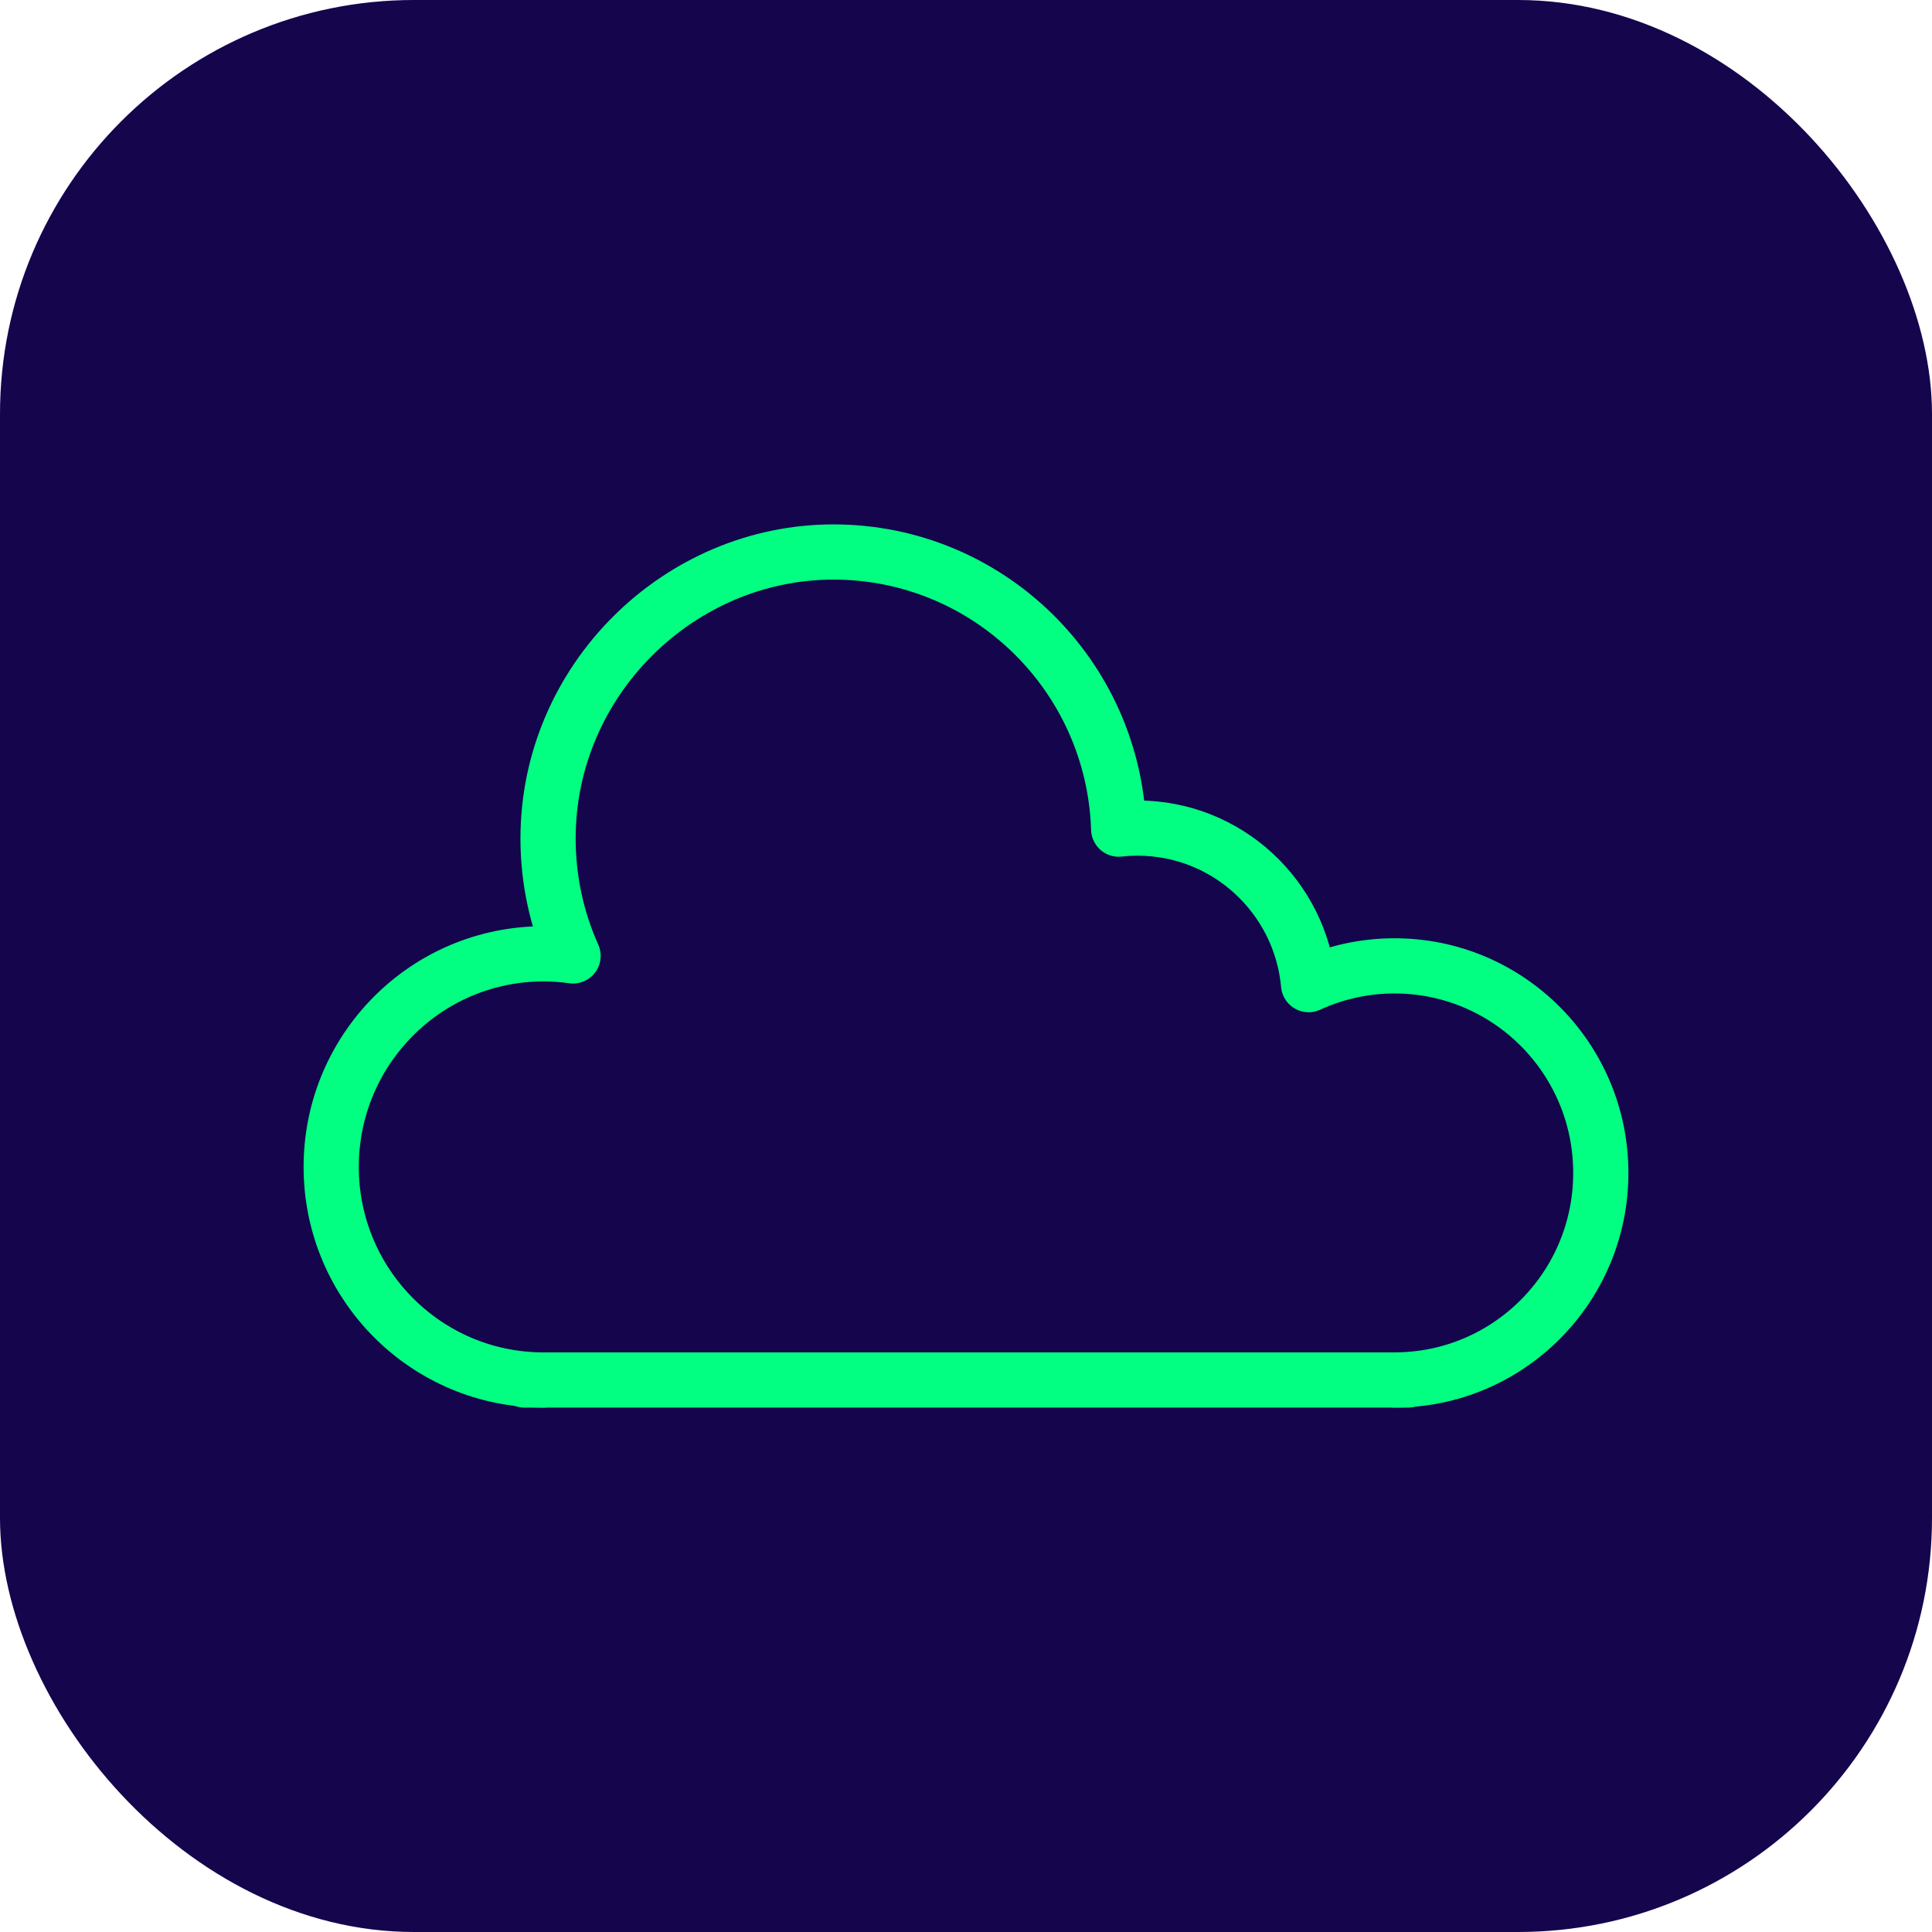
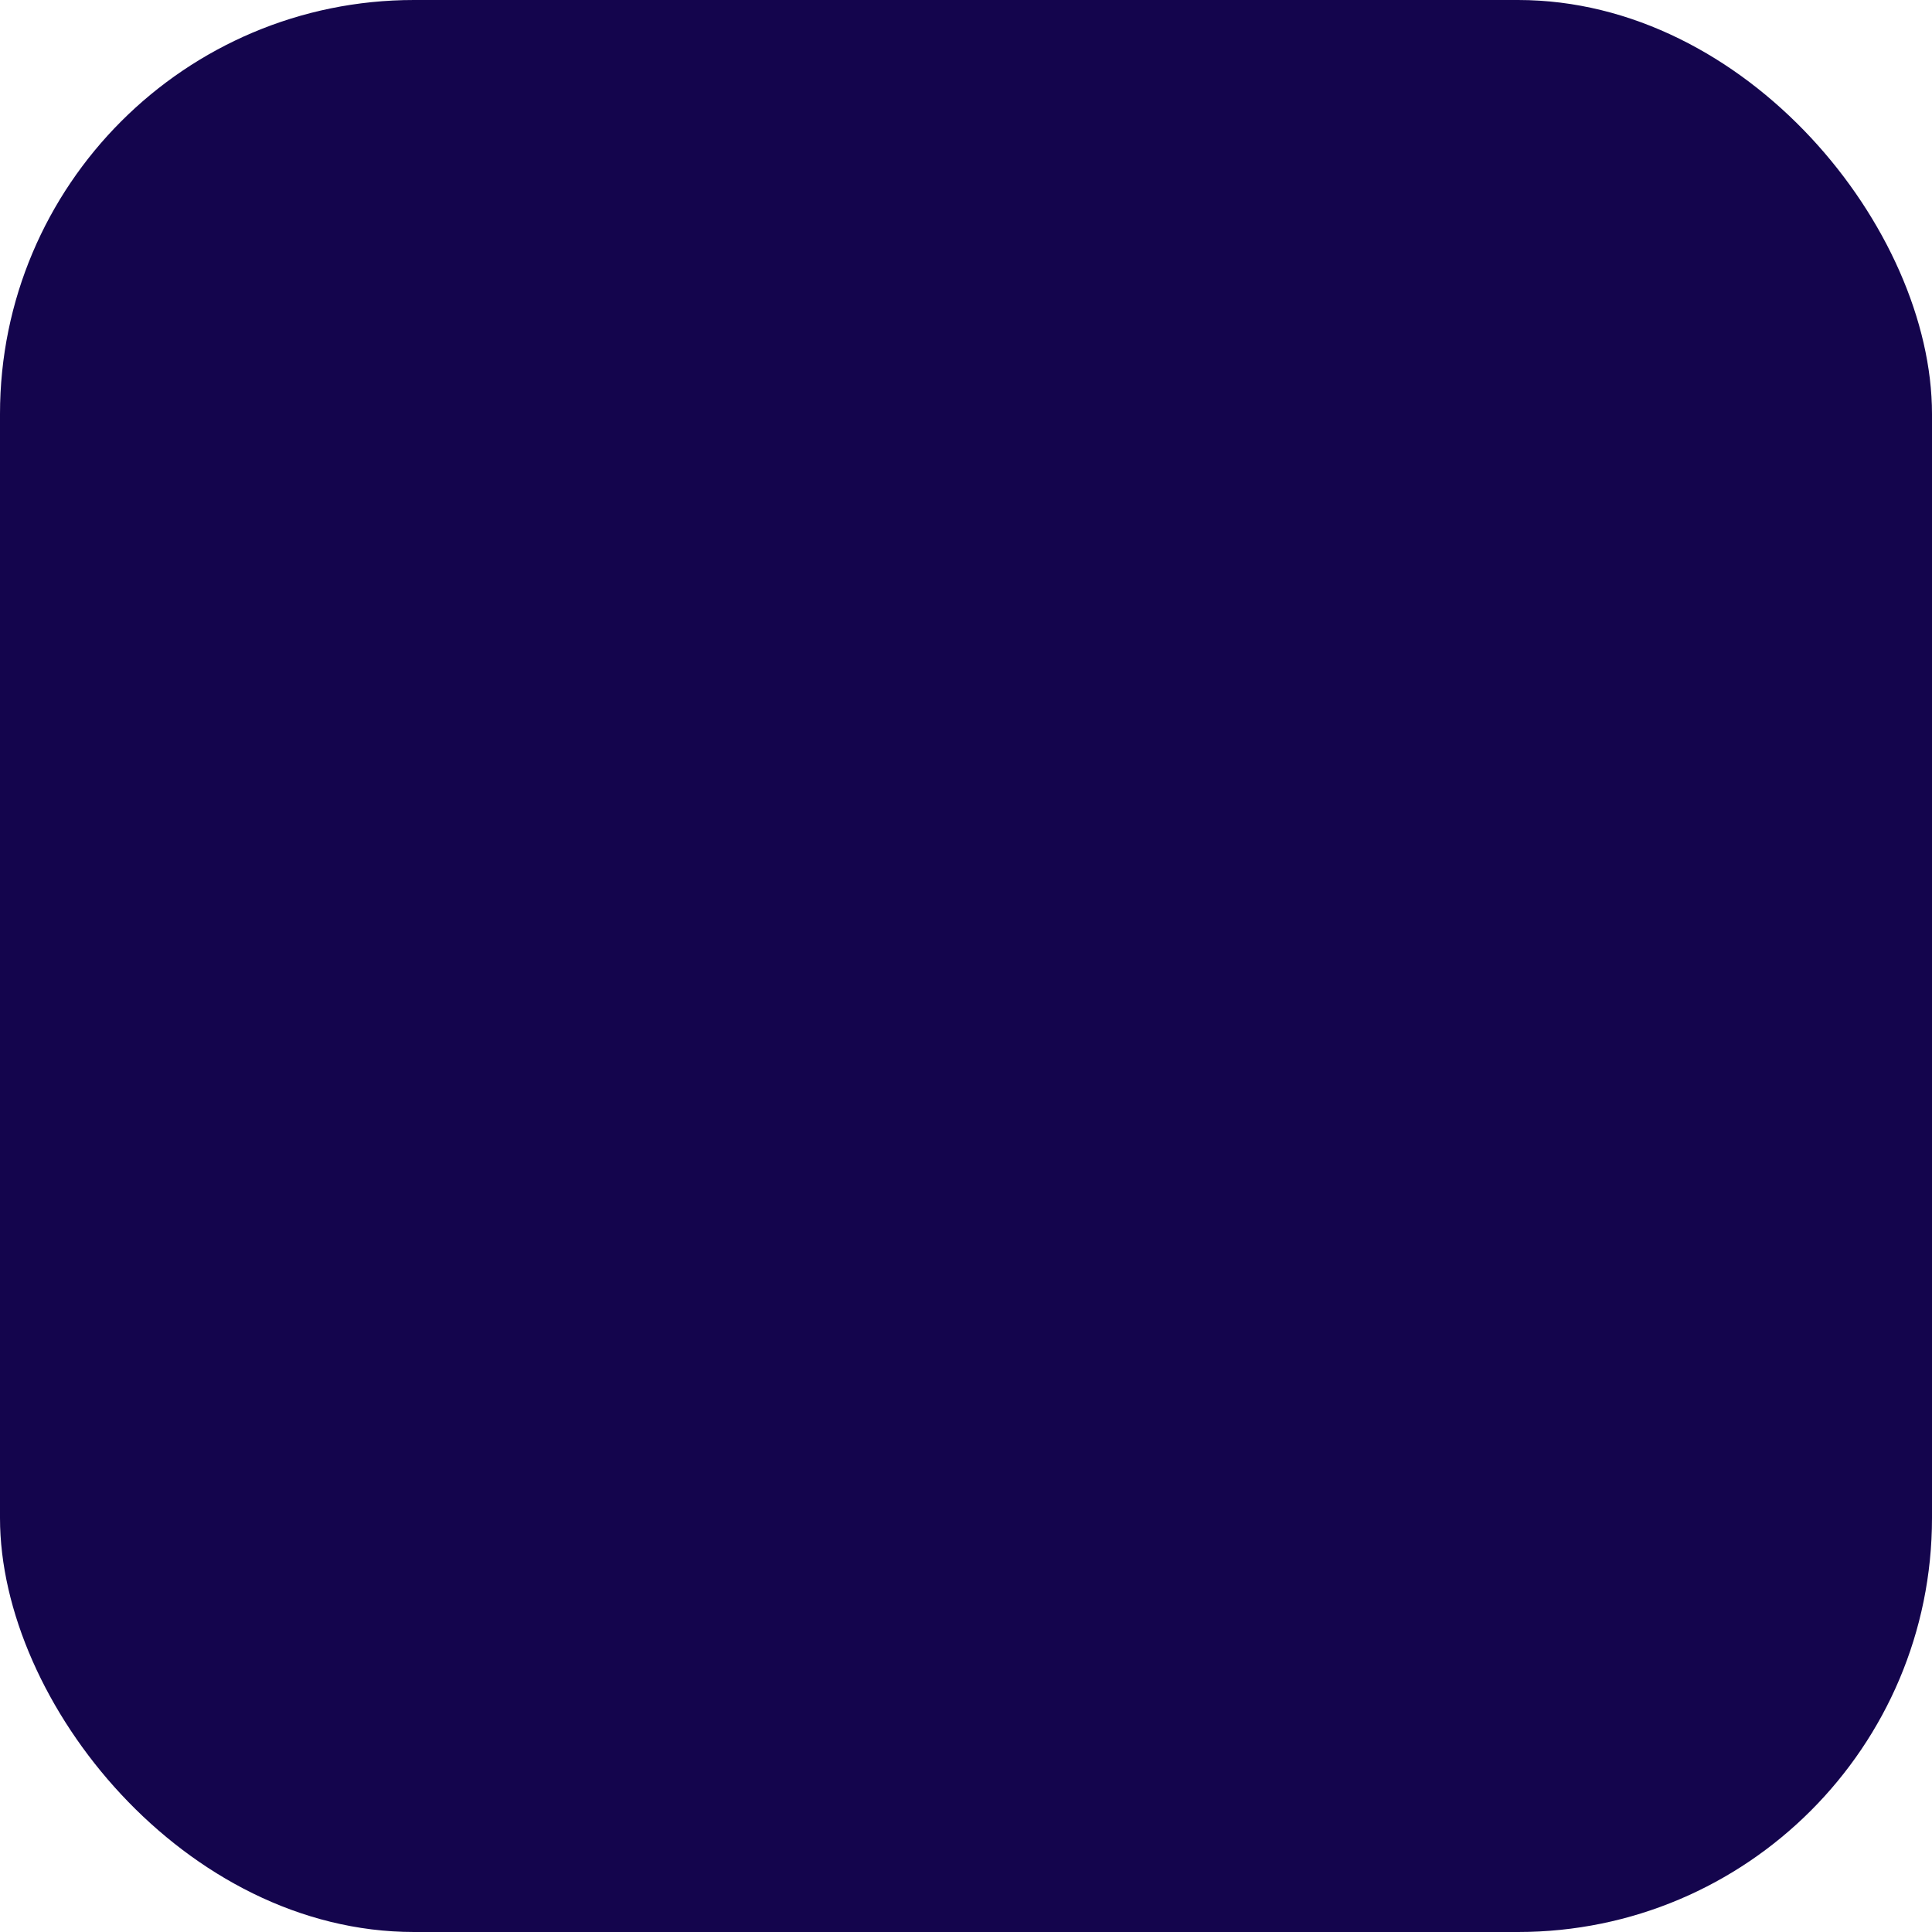
<svg xmlns="http://www.w3.org/2000/svg" width="70" height="70" viewBox="0 0 70 70" fill="none">
  <rect width="70" height="70" rx="15" fill="#14054D" />
-   <path d="M50.526 49.999C54.654 49.999 58 46.641 58 42.497C58 38.354 54.654 34.995 50.526 34.995C49.415 34.995 48.361 35.239 47.413 35.675C47.124 32.495 44.46 30.003 41.216 30.003C40.985 30.003 40.757 30.016 40.532 30.041C40.354 24.465 35.795 20 30.197 20C24.599 20 19.857 24.647 19.857 30.38C19.857 31.896 20.181 33.336 20.763 34.634C20.413 34.585 20.055 34.559 19.691 34.559C15.444 34.559 12 38.016 12 42.28C12 46.543 15.444 50 19.691 50" stroke="#03FF81" stroke-width="2" stroke-linecap="round" stroke-linejoin="round" />
-   <path d="M19 50H51" stroke="#03FF81" stroke-width="2" stroke-linecap="round" stroke-linejoin="round" />
</svg>